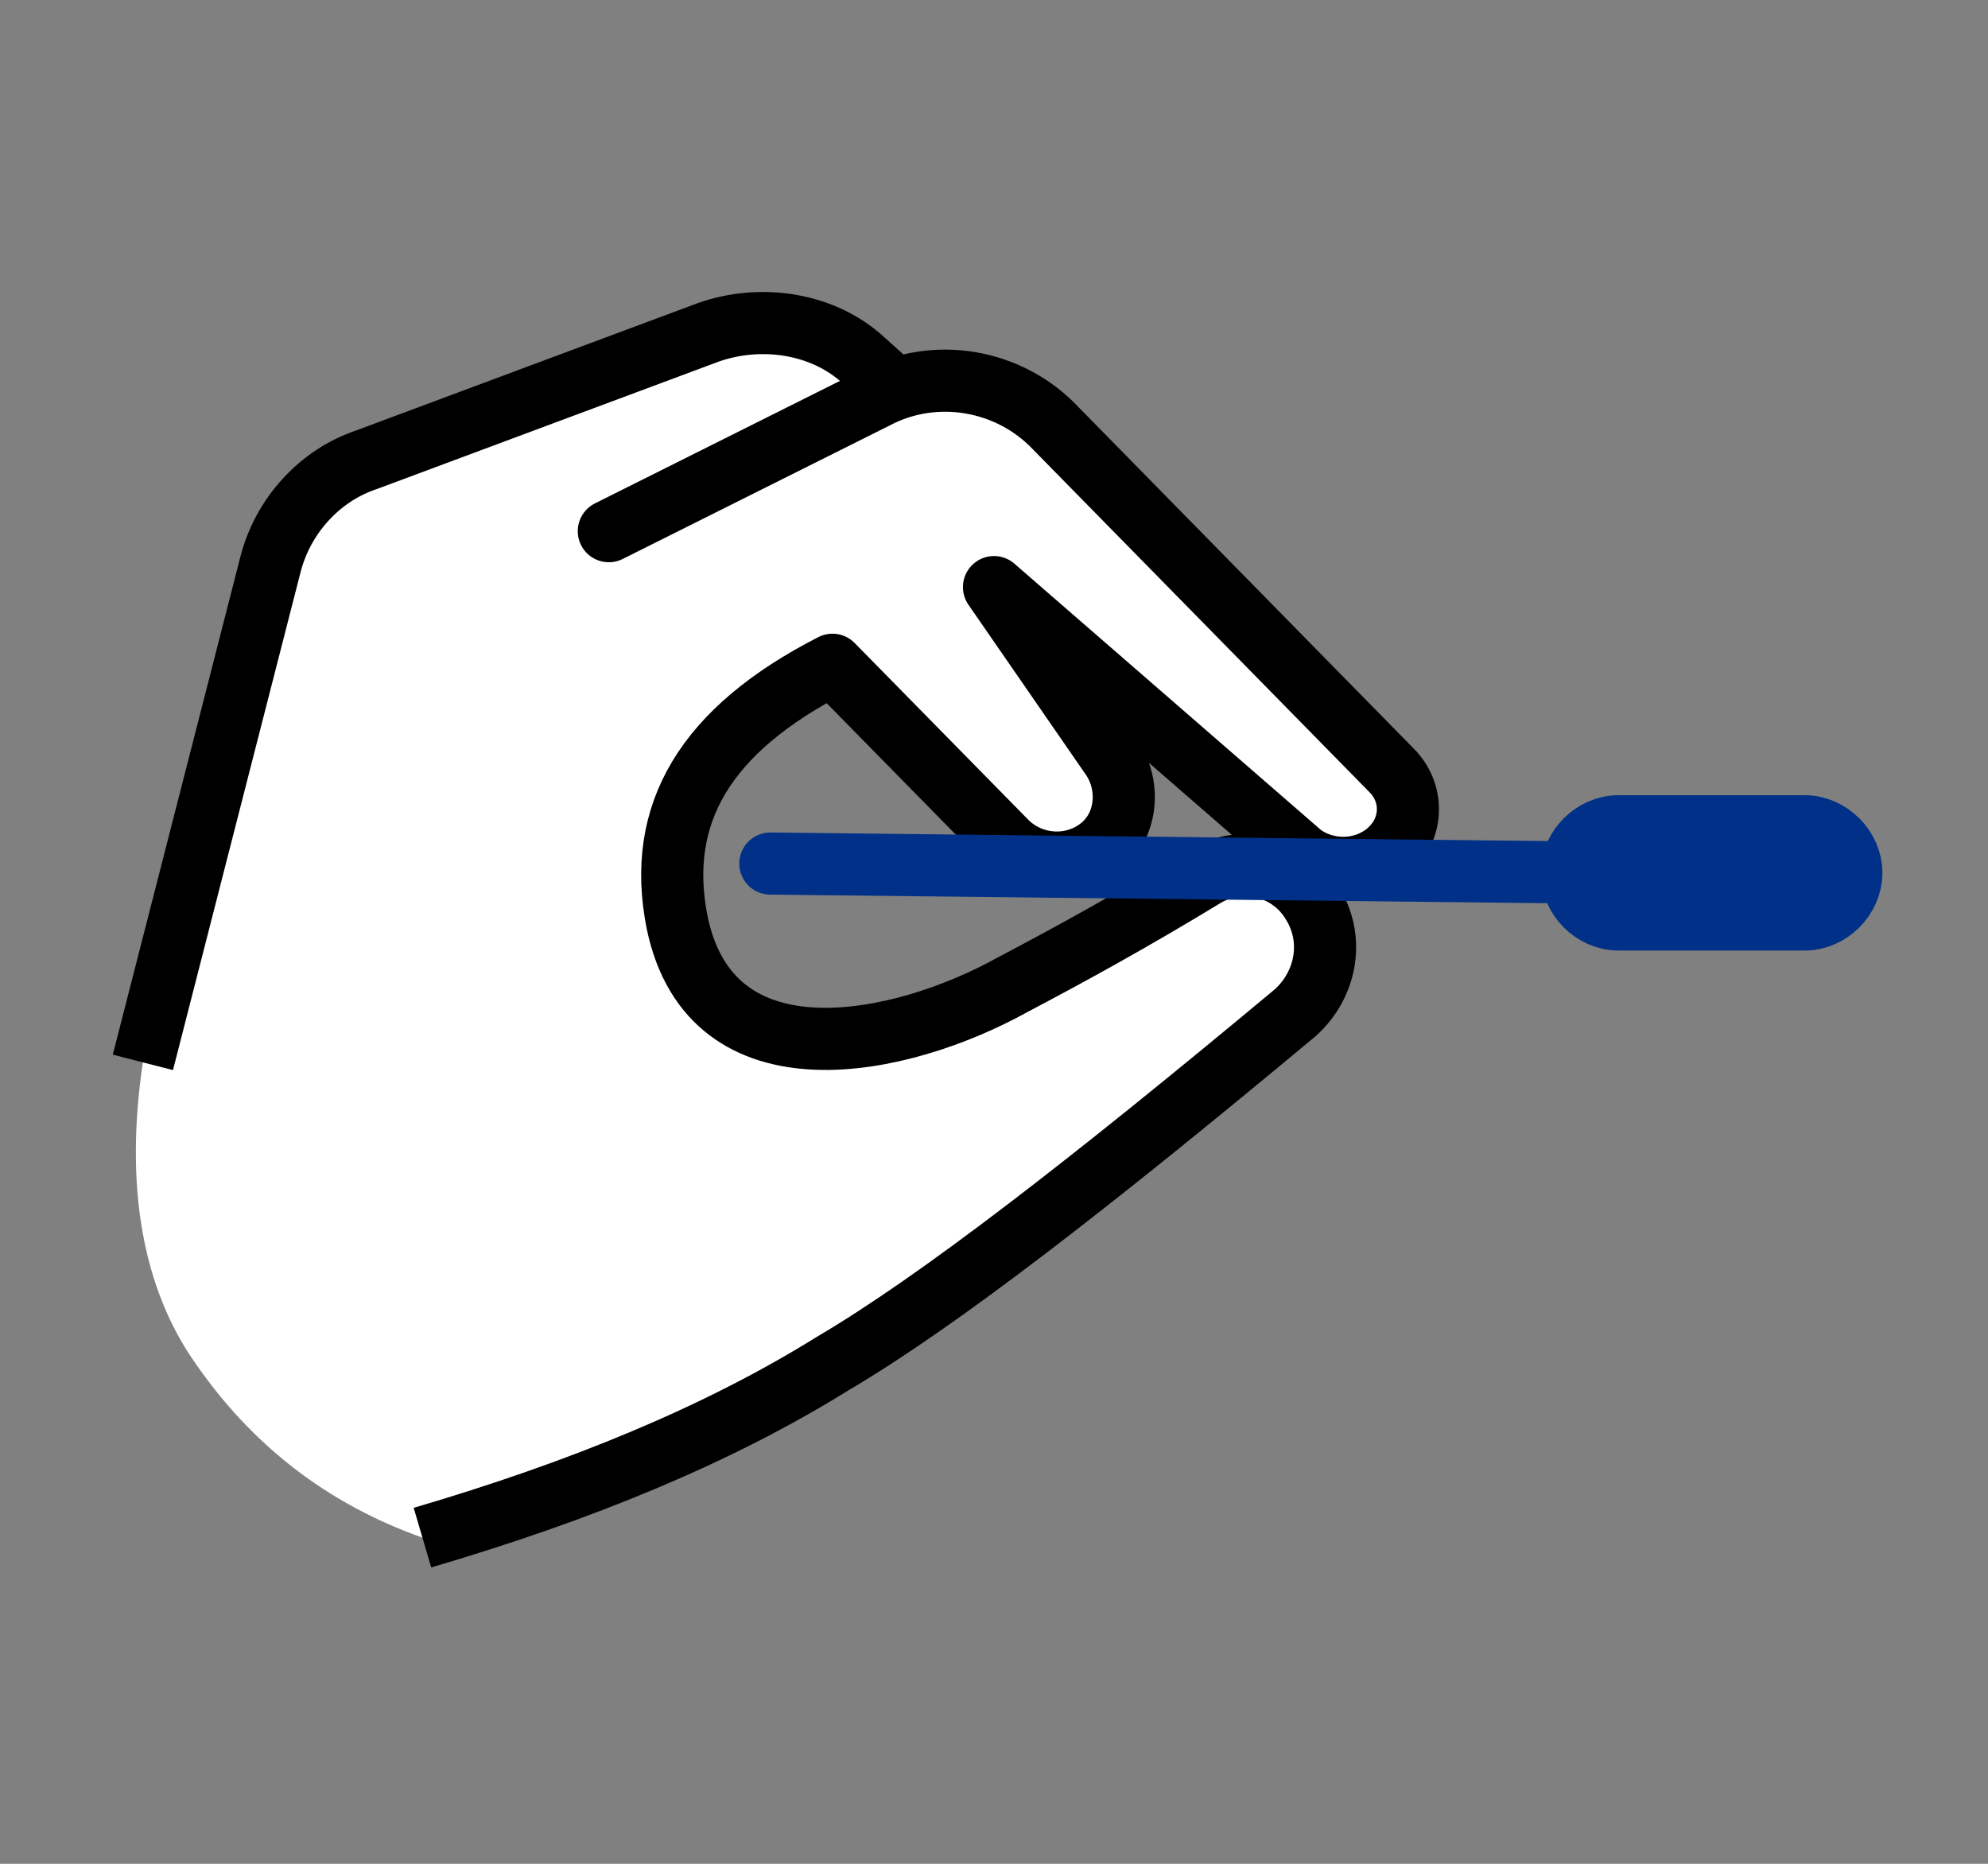
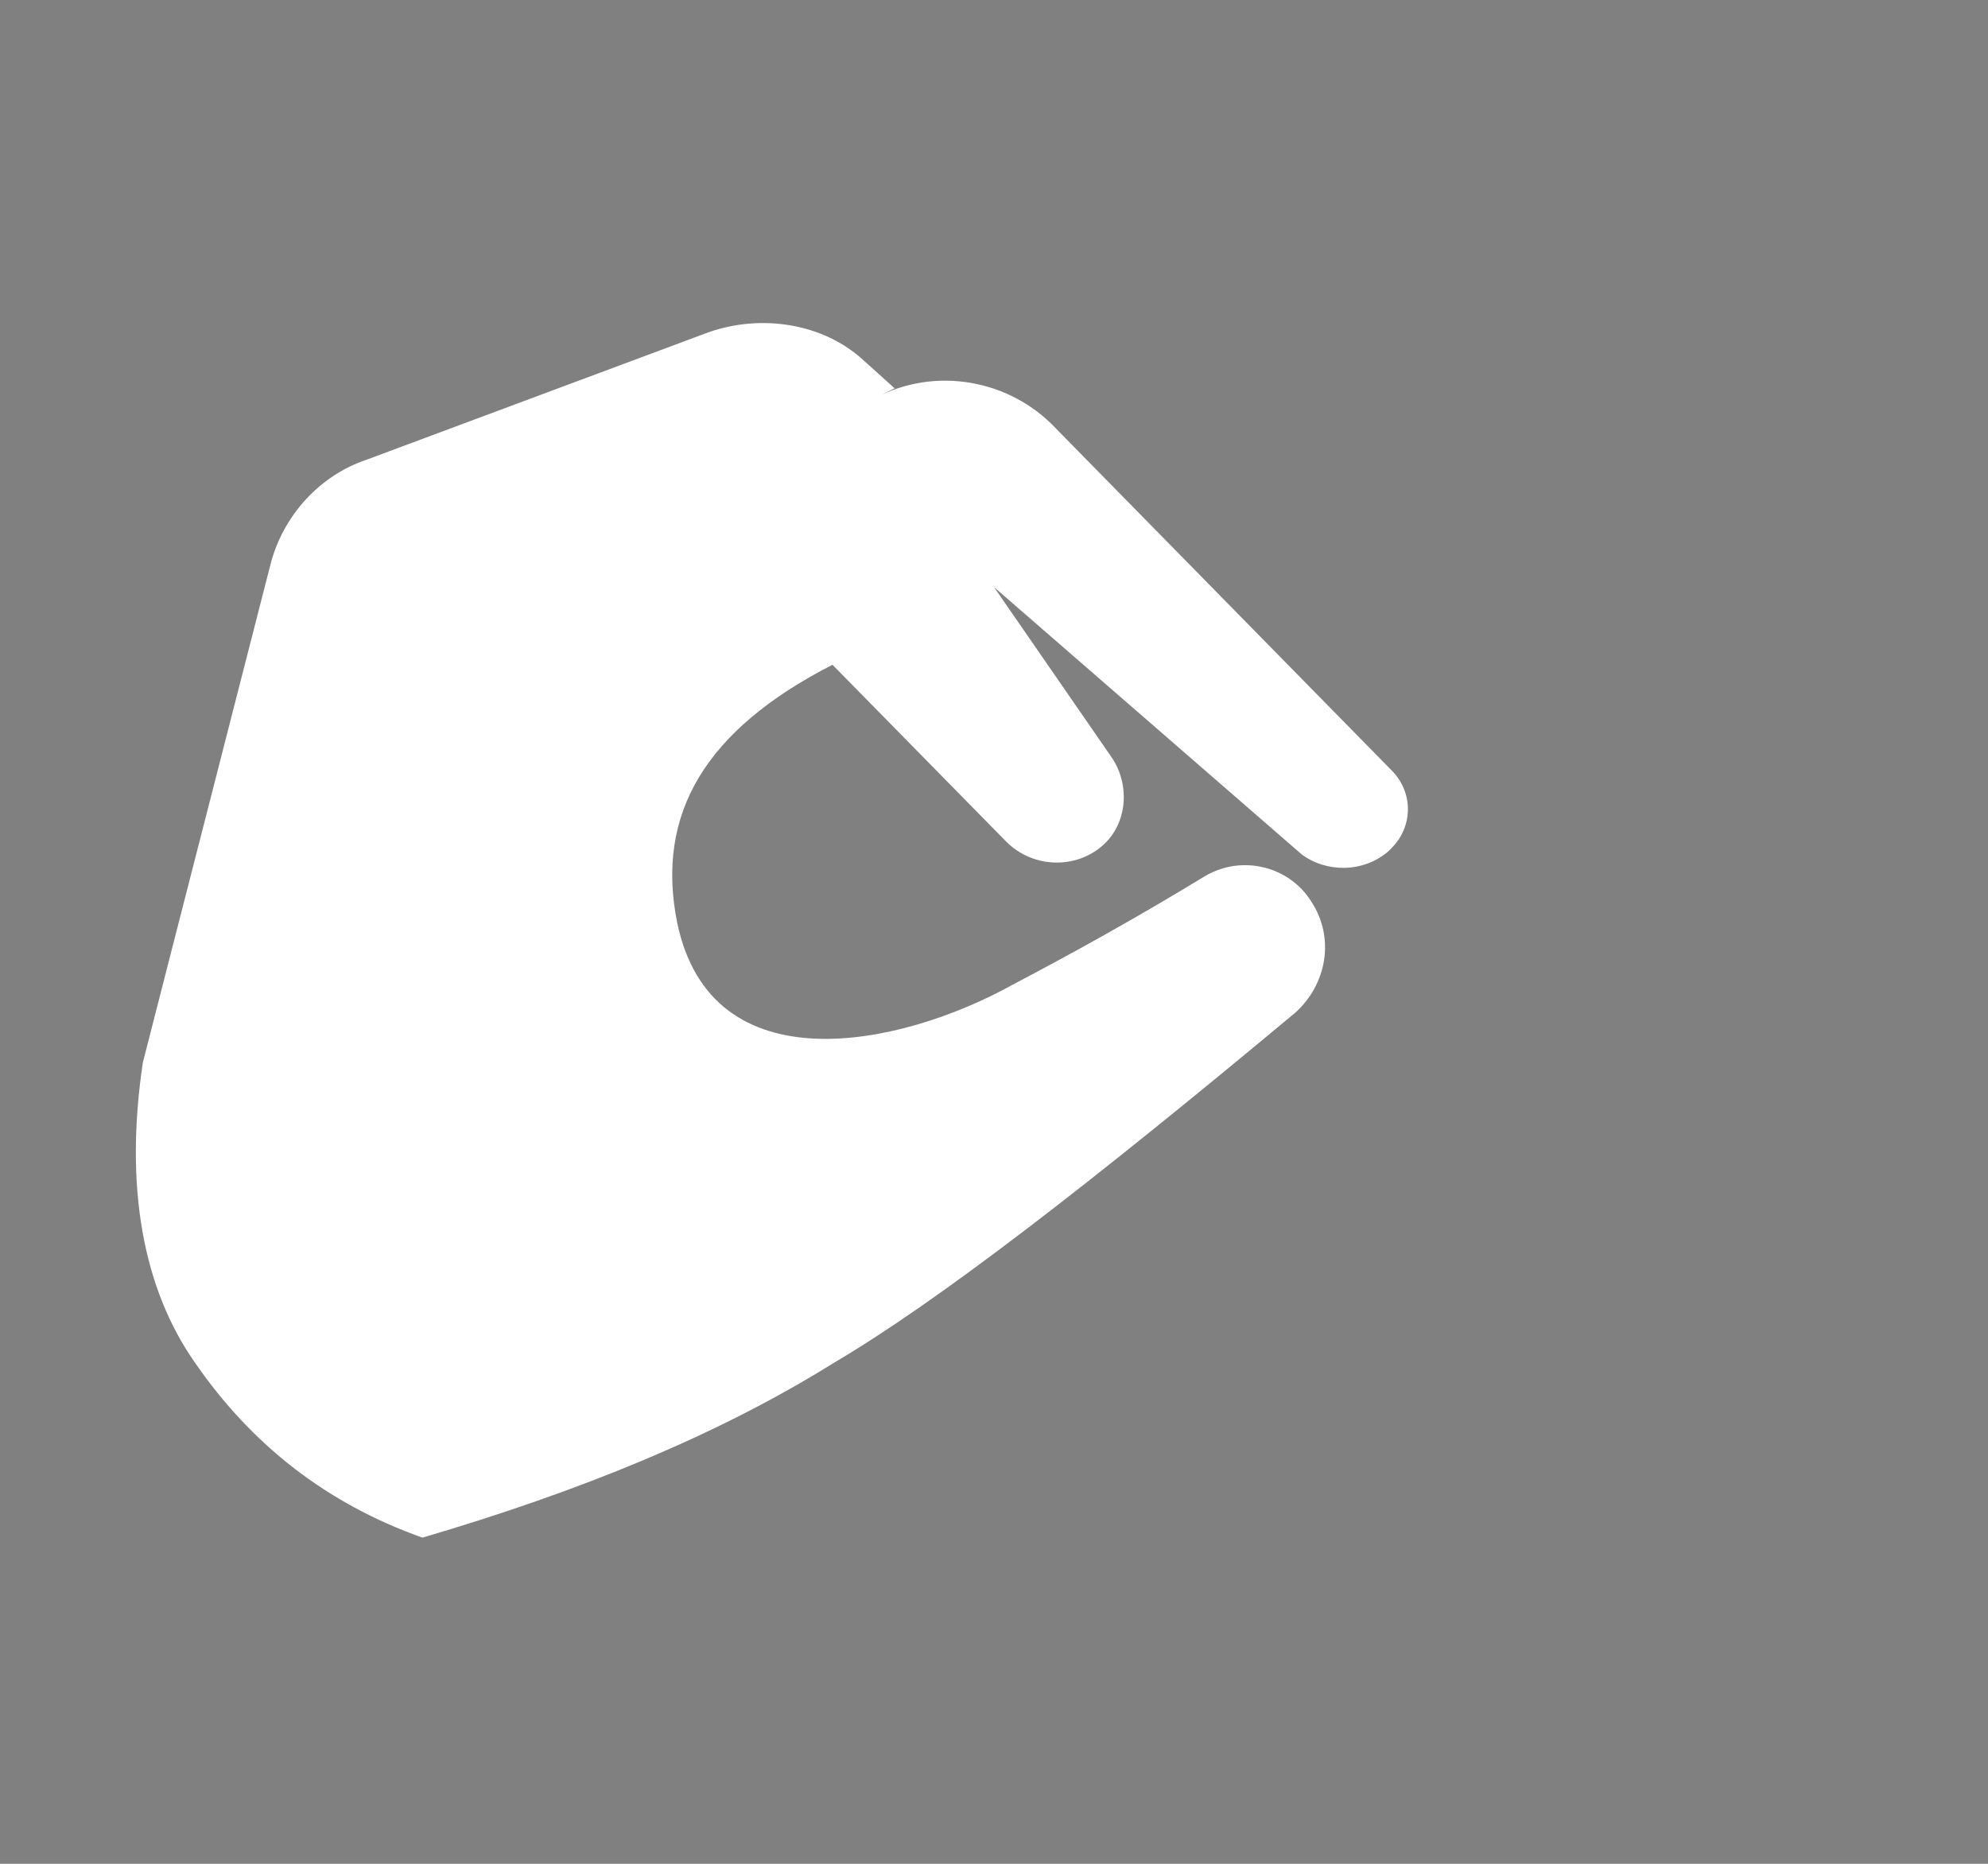
<svg xmlns="http://www.w3.org/2000/svg" version="1.1" id="Layer_1" x="0px" y="0px" viewBox="0 0 64 60" style="enable-background:new 0 0 64 60;" xml:space="preserve">
  <rect x="0" y="0" width="64" height="60" fill="#808080" stroke="none" />
  <style type="text/css">
	.st0{fill-rule:evenodd;clip-rule:evenodd;fill:#FFFFFF;}
	.st1{fill-rule:evenodd;clip-rule:evenodd;fill:#FFFFFF;stroke:#000000;stroke-width:2;stroke-linejoin:round;}
	.st2{fill:none;stroke:#003087;stroke-width:2;stroke-linecap:round;}
	.st3{fill-rule:evenodd;clip-rule:evenodd;fill:#003087;stroke:#003087;stroke-width:2;}
</style>
  <title>icon-kontakt-covid</title>
  <g id="Page-1">
    <g id="_x30_6-Kontakt" transform="translate(-137, -644)">
      <g id="icon-kontakt-covid" transform="translate(137, 645)">
        <path id="Path-34" class="st0" d="M4.6,33.2l4.1-16c0.4-1.6,1.6-2.9,3.1-3.4l11-4.1c1.7-0.6,3.7-0.3,5,0.9l1,0.9l0,0l-9.2,4.6     l8.6-4.3c1.9-1,4.3-0.6,5.8,1l10.8,11c0.7,0.7,0.7,1.8,0,2.5c0,0,0,0-0.1,0.1c-0.8,0.7-2,0.7-2.8,0.1L32,17.9l0,0l3.8,5.5     c0.6,0.9,0.5,2.2-0.4,2.9c-0.9,0.7-2.2,0.6-3-0.2l-5.6-5.7l0,0c-4.1,2.1-5.7,4.8-5,8.3c1.1,5.3,7.2,4,10.8,2     c1.9-1,3.9-2.1,6.2-3.5c1.2-0.7,2.7-0.3,3.4,0.8c0.8,1.2,0.5,2.7-0.5,3.6c-6.6,5.5-11.5,9.3-14.9,11.3c-3.7,2.3-8.1,4.1-13.2,5.6     c-3.1-1.1-5.5-3-7.3-5.6C4.6,40.5,4,37.2,4.6,33.2z" />
-         <path id="Path-34_1_" class="st1" d="M4.6,33.2l4.1-16c0.4-1.6,1.6-2.9,3.1-3.4l11-4.1c1.7-0.6,3.7-0.3,5,0.9l1,0.9l0,0l-9.2,4.6     l8.6-4.3c1.9-1,4.3-0.6,5.8,1l10.8,11c0.7,0.7,0.7,1.8,0,2.5c0,0,0,0-0.1,0.1c-0.8,0.7-2,0.7-2.8,0.1L32,17.9l0,0l3.8,5.5     c0.6,0.9,0.5,2.2-0.4,2.9c-0.9,0.7-2.2,0.6-3-0.2l-5.6-5.7l0,0c-4.1,2.1-5.7,4.8-5,8.3c1.1,5.3,7.2,4,10.8,2     c1.9-1,3.9-2.1,6.2-3.5c1.2-0.7,2.7-0.3,3.4,0.8c0.8,1.2,0.5,2.7-0.5,3.6c-6.6,5.5-11.5,9.3-14.9,11.3c-3.7,2.3-8.1,4.1-13.2,5.6     " />
-         <line id="Path-35" class="st2" x1="24.8" y1="26.8" x2="52" y2="27.1" />
-         <path id="Rectangle" class="st3" d="M52.1,25.6h6c0.8,0,1.5,0.7,1.5,1.5c0,0.8-0.7,1.5-1.5,1.5h-6c-0.8,0-1.5-0.7-1.5-1.5     C50.6,26.3,51.3,25.6,52.1,25.6z" />
      </g>
    </g>
  </g>
</svg>